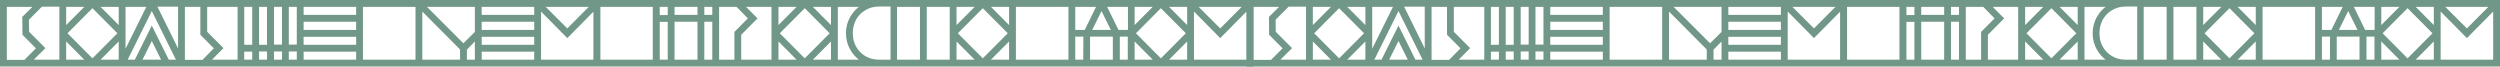
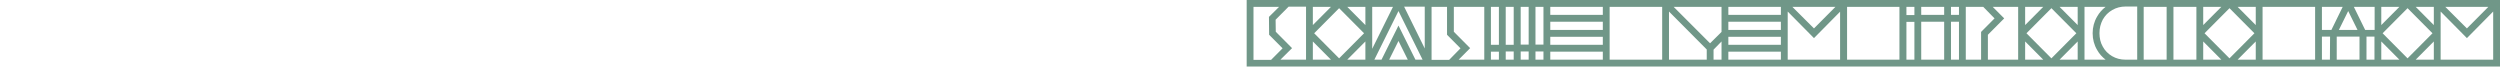
<svg xmlns="http://www.w3.org/2000/svg" width="3758" height="100" viewBox="0 0 3758 100" fill="none">
-   <path d="M1794.77 0H1784.53H1705.55H1695.3H1616.32H1606.07H1527.09H1516.85H1437.87H1427.62H1348.64H1338.39H1259.42H1249.17H1170.19H1159.94H1080.96H1070.72H991.487H981.49H902.511H892.013H813.284H803.037H724.058H713.811H634.832H624.584H545.605H535.358H456.379H446.132H367.153H356.905H277.926H267.679H188.7H178.453H99.474H89.226H0V100H89.226H99.474H178.453H188.7H267.679H277.926H356.905H367.153H446.132H456.379H535.358H545.605H624.584H634.832H713.811H724.058H803.037H813.284H892.013H902.511H981.49H991.487H1070.72H1080.96H1159.94H1170.19H1249.17H1259.42H1338.39H1348.64H1427.62H1437.87H1516.85H1527.09H1606.07H1616.32H1695.3H1705.55H1784.53H1794.77H1884V0H1794.77ZM10.247 89.698V10.302H48.737L33.491 25.377L33.741 52.261L53.986 72.613L36.74 89.95H10.247V89.698ZM89.226 89.698H50.736L68.232 72.362L43.738 47.739L43.489 29.648L62.983 10.05H89.226V89.698ZM99.474 10.302H126.716L99.474 37.688V10.302ZM99.474 89.698V62.312L126.716 89.698H99.474ZM101.473 50L138.963 12.312L176.453 50L138.963 87.688L101.473 50ZM178.453 89.698H151.21L178.453 62.312V89.698ZM178.453 37.688L151.21 10.302H178.453V37.688ZM188.7 10.302H219.942L188.7 73.367V10.302ZM214.193 89.698L228.189 61.558L242.186 89.698H214.193ZM253.683 89.698L228.189 38.442L202.696 89.698H191.949L228.189 16.583L264.43 89.698H253.683ZM267.679 72.864L236.687 10.05H267.679V72.864ZM277.926 89.698V10.302H301.17V52.261L321.415 72.613L304.419 89.95H277.926V89.698ZM356.905 89.698H318.665L335.911 72.362L311.417 47.739V10.302H357.155V89.698H356.905ZM379.149 89.698H367.153V77.638H379.149V89.698ZM379.149 67.337H367.153V10.302H379.149V67.337ZM401.393 89.698H389.397V77.387H401.393V89.698ZM401.393 67.337H389.397V10.302H401.393V67.337ZM423.888 89.698H411.891V77.387H423.888V89.698ZM423.888 67.085H411.891V10.302H423.888V67.085ZM446.132 89.698H434.135V77.387H446.132V89.698ZM446.132 67.085H434.135V10.302H446.132V67.085ZM535.358 89.698H456.379V77.638H535.358V89.698ZM535.358 67.337H456.379V55.276H535.358V67.337ZM535.358 44.975H456.379V32.663H535.358V44.975ZM535.358 22.362H456.379V10.302H535.358V22.362ZM545.605 89.698V10.302H624.584V89.698H545.605ZM691.567 89.698H634.832V17.337L691.567 74.372V89.698ZM713.811 89.698H701.814V74.623L713.811 62.312V89.698ZM713.811 47.99L696.565 65.075L641.83 10.302H713.811V47.99ZM803.037 89.698H724.058V77.638H803.037V89.698ZM803.037 67.337H724.058V55.276H803.037V67.337ZM803.037 44.975H724.058V32.663H803.037V44.975ZM803.037 22.362H724.058V10.302H803.037V22.362ZM885.015 10.302L852.774 42.714L820.282 10.302H885.015ZM813.284 89.698V17.337L852.774 57.286L892.013 17.588V89.698H813.284ZM981.24 89.698H902.511V10.302H981.24V89.698ZM1003.73 89.698H991.737V32.915H1003.73V89.698ZM1003.73 22.613H991.737V10.302H1003.73V22.613ZM1048.47 89.698H1013.98V32.663H1048.47V89.698ZM1048.47 22.362H1013.98V10.302H1048.47V22.362ZM1070.72 89.698H1058.72V32.663H1070.72V89.698ZM1070.72 22.362H1058.72V10.302H1070.72V22.362ZM1104.21 89.698H1080.96V10.302H1107.21L1124.2 27.638L1103.96 47.99V89.698H1104.21ZM1159.94 89.698H1114.2V52.261L1138.7 27.638L1121.45 10.302H1159.69V89.698H1159.94ZM1170.19 10.302H1197.43L1170.19 37.688V10.302ZM1170.19 89.698V62.312L1197.43 89.698H1170.19ZM1172.19 50L1209.68 12.312L1247.17 50L1209.68 87.688L1172.19 50ZM1249.17 89.698H1221.93L1249.17 62.312V89.698ZM1249.17 37.688L1221.93 10.302H1249.17V37.688ZM1259.42 89.698V10.302H1291.16C1285.91 14.322 1281.66 19.096 1278.41 24.874C1273.91 32.412 1271.66 40.955 1271.66 50C1271.66 59.045 1273.91 67.588 1278.41 75.126C1281.66 80.904 1285.91 85.678 1291.16 89.698H1259.42ZM1338.39 89.698H1321.15C1313.65 89.698 1306.9 87.94 1300.9 84.422C1294.91 80.904 1290.16 76.131 1286.91 70.1C1283.41 64.07 1281.91 57.286 1281.91 49.749C1281.91 42.211 1283.66 35.678 1286.91 29.397C1290.41 23.367 1294.91 18.593 1301.15 15.075C1307.15 11.558 1313.9 9.799 1321.4 9.799H1338.64V89.698H1338.39ZM1382.88 89.698H1348.39V10.302H1382.88V89.698ZM1427.62 89.698H1393.13V10.302H1427.62V89.698ZM1437.87 10.302H1465.11L1437.87 37.688V10.302ZM1437.87 89.698V62.312L1465.11 89.698H1437.87ZM1439.87 50L1477.36 12.312L1514.85 50L1477.36 87.688L1439.87 50ZM1516.85 89.698H1489.6L1516.85 62.312V89.698ZM1516.85 37.688L1489.6 10.302H1516.85V37.688ZM1606.07 89.698H1527.09V10.302H1606.07V89.698ZM1628.32 89.698H1616.32V55.025H1628.57L1628.32 89.698ZM1616.32 44.975V10.302H1647.56L1630.57 44.975H1616.32ZM1655.81 16.583L1669.81 44.975H1641.81L1655.81 16.583ZM1673.06 89.698H1638.57V55.025H1672.81V89.698H1673.06ZM1695.3 89.698H1683.3V55.025H1695.3V89.698ZM1695.3 44.975H1681.3L1664.31 10.302H1695.55V44.975H1695.3ZM1705.55 10.302H1732.79L1705.55 37.688V10.302ZM1705.55 89.698V62.312L1732.79 89.698H1705.55ZM1707.55 50L1745.04 12.312L1782.53 50L1745.04 87.688L1707.55 50ZM1784.53 89.698H1757.28L1784.53 62.312V89.698ZM1784.53 37.688L1757.28 10.302H1784.53V37.688ZM1866.5 10.302L1834.26 42.714L1801.77 10.302H1866.5ZM1873.75 89.698H1794.77V17.337L1834.26 57.286L1873.75 17.337V89.698Z" fill="#709788" />
-   <path d="M3668.77 0H3658.53H3579.55H3569.3H3490.32H3480.07H3401.09H3390.85H3311.87H3301.62H3222.64H3212.39H3133.42H3123.17H3044.19H3033.94H2954.96H2944.72H2865.49H2855.49H2776.51H2766.01H2687.28H2677.04H2598.06H2587.81H2508.83H2498.58H2419.61H2409.36H2330.38H2320.13H2241.15H2230.91H2151.93H2141.68H2062.7H2052.45H1973.47H1963.23H1874V100H1963.23H1973.47H2052.45H2062.7H2141.68H2151.93H2230.91H2241.15H2320.13H2330.38H2409.36H2419.61H2498.58H2508.83H2587.81H2598.06H2677.04H2687.28H2766.01H2776.51H2855.49H2865.49H2944.72H2954.96H3033.94H3044.19H3123.17H3133.42H3212.39H3222.64H3301.62H3311.87H3390.85H3401.09H3480.07H3490.32H3569.3H3579.55H3658.53H3668.77H3758V0H3668.77ZM1884.25 89.698V10.302H1922.74L1907.49 25.377L1907.74 52.261L1927.99 72.613L1910.74 89.95H1884.25V89.698ZM1963.23 89.698H1924.74L1942.23 72.362L1917.74 47.739L1917.49 29.648L1936.98 10.05H1963.23V89.698ZM1973.47 10.302H2000.72L1973.47 37.688V10.302ZM1973.47 89.698V62.312L2000.72 89.698H1973.47ZM1975.47 50L2012.96 12.312L2050.45 50L2012.96 87.688L1975.47 50ZM2052.45 89.698H2025.21L2052.45 62.312V89.698ZM2052.45 37.688L2025.21 10.302H2052.45V37.688ZM2062.7 10.302H2093.94L2062.7 73.367V10.302ZM2088.19 89.698L2102.19 61.558L2116.19 89.698H2088.19ZM2127.68 89.698L2102.19 38.442L2076.7 89.698H2065.95L2102.19 16.583L2138.43 89.698H2127.68ZM2141.68 72.864L2110.69 10.05H2141.68V72.864ZM2151.93 89.698V10.302H2175.17V52.261L2195.41 72.613L2178.42 89.95H2151.93V89.698ZM2230.91 89.698H2192.67L2209.91 72.362L2185.42 47.739V10.302H2231.16V89.698H2230.91ZM2253.15 89.698H2241.15V77.638H2253.15V89.698ZM2253.15 67.337H2241.15V10.302H2253.15V67.337ZM2275.39 89.698H2263.4V77.387H2275.39V89.698ZM2275.39 67.337H2263.4V10.302H2275.39V67.337ZM2297.89 89.698H2285.89V77.387H2297.89V89.698ZM2297.89 67.085H2285.89V10.302H2297.89V67.085ZM2320.13 89.698H2308.13V77.387H2320.13V89.698ZM2320.13 67.085H2308.13V10.302H2320.13V67.085ZM2409.36 89.698H2330.38V77.638H2409.36V89.698ZM2409.36 67.337H2330.38V55.276H2409.36V67.337ZM2409.36 44.975H2330.38V32.663H2409.36V44.975ZM2409.36 22.362H2330.38V10.302H2409.36V22.362ZM2419.61 89.698V10.302H2498.58V89.698H2419.61ZM2565.57 89.698H2508.83V17.337L2565.57 74.372V89.698ZM2587.81 89.698H2575.81V74.623L2587.81 62.312V89.698ZM2587.81 47.99L2570.57 65.075L2515.83 10.302H2587.81V47.99ZM2677.04 89.698H2598.06V77.638H2677.04V89.698ZM2677.04 67.337H2598.06V55.276H2677.04V67.337ZM2677.04 44.975H2598.06V32.663H2677.04V44.975ZM2677.04 22.362H2598.06V10.302H2677.04V22.362ZM2759.02 10.302L2726.77 42.714L2694.28 10.302H2759.02ZM2687.28 89.698V17.337L2726.77 57.286L2766.01 17.588V89.698H2687.28ZM2855.24 89.698H2776.51V10.302H2855.24V89.698ZM2877.73 89.698H2865.74V32.915H2877.73V89.698ZM2877.73 22.613H2865.74V10.302H2877.73V22.613ZM2922.47 89.698H2887.98V32.663H2922.47V89.698ZM2922.47 22.362H2887.98V10.302H2922.47V22.362ZM2944.72 89.698H2932.72V32.663H2944.72V89.698ZM2944.72 22.362H2932.72V10.302H2944.72V22.362ZM2978.21 89.698H2954.96V10.302H2981.21L2998.2 27.638L2977.96 47.99V89.698H2978.21ZM3033.94 89.698H2988.2V52.261L3012.7 27.638L2995.45 10.302H3033.69V89.698H3033.94ZM3044.19 10.302H3071.43L3044.19 37.688V10.302ZM3044.19 89.698V62.312L3071.43 89.698H3044.19ZM3046.19 50L3083.68 12.312L3121.17 50L3083.68 87.688L3046.19 50ZM3123.17 89.698H3095.93L3123.17 62.312V89.698ZM3123.17 37.688L3095.93 10.302H3123.17V37.688ZM3133.42 89.698V10.302H3165.16C3159.91 14.322 3155.66 19.096 3152.41 24.874C3147.91 32.412 3145.66 40.955 3145.66 50C3145.66 59.045 3147.91 67.588 3152.41 75.126C3155.66 80.904 3159.91 85.678 3165.16 89.698H3133.42ZM3212.39 89.698H3195.15C3187.65 89.698 3180.9 87.94 3174.9 84.422C3168.91 80.904 3164.16 76.131 3160.91 70.1C3157.41 64.07 3155.91 57.286 3155.91 49.749C3155.91 42.211 3157.66 35.678 3160.91 29.397C3164.41 23.367 3168.91 18.593 3175.15 15.075C3181.15 11.558 3187.9 9.799 3195.4 9.799H3212.64V89.698H3212.39ZM3256.88 89.698H3222.39V10.302H3256.88V89.698ZM3301.62 89.698H3267.13V10.302H3301.62V89.698ZM3311.87 10.302H3339.11L3311.87 37.688V10.302ZM3311.87 89.698V62.312L3339.11 89.698H3311.87ZM3313.87 50L3351.36 12.312L3388.85 50L3351.36 87.688L3313.87 50ZM3390.85 89.698H3363.6L3390.85 62.312V89.698ZM3390.85 37.688L3363.6 10.302H3390.85V37.688ZM3480.07 89.698H3401.09V10.302H3480.07V89.698ZM3502.32 89.698H3490.32V55.025H3502.57L3502.32 89.698ZM3490.32 44.975V10.302H3521.56L3504.57 44.975H3490.32ZM3529.81 16.583L3543.81 44.975H3515.81L3529.81 16.583ZM3547.06 89.698H3512.57V55.025H3546.81V89.698H3547.06ZM3569.3 89.698H3557.3V55.025H3569.3V89.698ZM3569.3 44.975H3555.3L3538.31 10.302H3569.55V44.975H3569.3ZM3579.55 10.302H3606.79L3579.55 37.688V10.302ZM3579.55 89.698V62.312L3606.79 89.698H3579.55ZM3581.55 50L3619.04 12.312L3656.53 50L3619.04 87.688L3581.55 50ZM3658.53 89.698H3631.28L3658.53 62.312V89.698ZM3658.53 37.688L3631.28 10.302H3658.53V37.688ZM3740.5 10.302L3708.26 42.714L3675.77 10.302H3740.5ZM3747.75 89.698H3668.77V17.337L3708.26 57.286L3747.75 17.337V89.698Z" fill="#709788" />
+   <path d="M3668.77 0H3658.53H3579.55H3569.3H3490.32H3480.07H3401.09H3390.85H3311.87H3301.62H3222.64H3212.39H3133.42H3123.17H3044.19H3033.94H2954.96H2944.72H2865.49H2855.49H2776.51H2766.01H2687.28H2677.04H2598.06H2587.81H2508.83H2498.58H2419.61H2409.36H2330.38H2320.13H2241.15H2230.91H2151.93H2141.68H2062.7H2052.45H1973.47H1963.23H1874V100H1963.23H1973.47H2052.45H2062.7H2141.68H2151.93H2230.91H2241.15H2320.13H2330.38H2409.36H2419.61H2498.58H2508.83H2587.81H2598.06H2677.04H2687.28H2766.01H2776.51H2855.49H2865.49H2944.72H2954.96H3033.94H3044.19H3123.17H3133.42H3212.39H3222.64H3301.62H3311.87H3390.85H3401.09H3480.07H3490.32H3569.3H3579.55H3658.53H3668.77H3758V0H3668.77ZM1884.25 89.698V10.302H1922.74L1907.49 25.377L1907.74 52.261L1927.99 72.613L1910.74 89.95H1884.25V89.698ZM1963.23 89.698H1924.74L1942.23 72.362L1917.74 47.739L1917.49 29.648L1936.98 10.05H1963.23V89.698ZM1973.47 10.302H2000.72L1973.47 37.688V10.302ZM1973.47 89.698V62.312L2000.72 89.698H1973.47ZM1975.47 50L2012.96 12.312L2050.45 50L2012.96 87.688L1975.47 50ZM2052.45 89.698H2025.21L2052.45 62.312V89.698ZM2052.45 37.688L2025.21 10.302H2052.45V37.688ZM2062.7 10.302H2093.94L2062.7 73.367V10.302ZM2088.19 89.698L2102.19 61.558L2116.19 89.698H2088.19ZM2127.68 89.698L2102.19 38.442L2076.7 89.698H2065.95L2102.19 16.583L2138.43 89.698H2127.68ZM2141.68 72.864L2110.69 10.05H2141.68V72.864ZM2151.93 89.698V10.302H2175.17V52.261L2195.41 72.613L2178.42 89.95H2151.93V89.698ZM2230.91 89.698H2192.67L2209.91 72.362L2185.42 47.739V10.302H2231.16V89.698H2230.91ZM2253.15 89.698H2241.15V77.638H2253.15V89.698ZM2253.15 67.337H2241.15V10.302H2253.15V67.337ZM2275.39 89.698H2263.4V77.387H2275.39V89.698ZM2275.39 67.337H2263.4V10.302H2275.39V67.337ZM2297.89 89.698H2285.89V77.387H2297.89V89.698ZM2297.89 67.085H2285.89V10.302H2297.89V67.085ZM2320.13 89.698H2308.13V77.387H2320.13V89.698ZM2320.13 67.085H2308.13V10.302H2320.13V67.085ZM2409.36 89.698H2330.38V77.638H2409.36V89.698ZM2409.36 67.337H2330.38V55.276H2409.36V67.337ZM2409.36 44.975H2330.38V32.663H2409.36V44.975ZM2409.36 22.362H2330.38V10.302H2409.36V22.362ZM2419.61 89.698V10.302H2498.58V89.698H2419.61ZM2565.57 89.698H2508.83V17.337L2565.57 74.372V89.698ZM2587.81 89.698H2575.81V74.623L2587.81 62.312V89.698ZM2587.81 47.99L2570.57 65.075L2515.83 10.302H2587.81V47.99ZM2677.04 89.698H2598.06V77.638H2677.04V89.698ZM2677.04 67.337H2598.06V55.276H2677.04V67.337ZM2677.04 44.975H2598.06V32.663H2677.04V44.975ZM2677.04 22.362H2598.06V10.302H2677.04V22.362ZM2759.02 10.302L2726.77 42.714L2694.28 10.302H2759.02ZM2687.28 89.698V17.337L2726.77 57.286L2766.01 17.588V89.698H2687.28ZM2855.24 89.698H2776.51V10.302H2855.24V89.698ZM2877.73 89.698H2865.74V32.915H2877.73V89.698ZM2877.73 22.613H2865.74V10.302H2877.73V22.613ZM2922.47 89.698H2887.98V32.663H2922.47V89.698ZM2922.47 22.362H2887.98V10.302H2922.47V22.362ZM2944.72 89.698H2932.72V32.663H2944.72V89.698ZM2944.72 22.362H2932.72V10.302H2944.72V22.362ZM2978.21 89.698H2954.96V10.302H2981.21L2998.2 27.638L2977.96 47.99V89.698H2978.21ZM3033.94 89.698H2988.2V52.261L3012.7 27.638L2995.45 10.302H3033.69V89.698H3033.94ZM3044.19 10.302H3071.43L3044.19 37.688V10.302ZM3044.19 89.698V62.312L3071.43 89.698H3044.19ZM3046.19 50L3083.68 12.312L3121.17 50L3083.68 87.688L3046.19 50ZM3123.17 89.698H3095.93L3123.17 62.312V89.698ZM3123.17 37.688L3095.93 10.302H3123.17V37.688ZM3133.42 89.698V10.302H3165.16C3159.91 14.322 3155.66 19.096 3152.41 24.874C3147.91 32.412 3145.66 40.955 3145.66 50C3145.66 59.045 3147.91 67.588 3152.41 75.126C3155.66 80.904 3159.91 85.678 3165.16 89.698H3133.42ZM3212.39 89.698H3195.15C3187.65 89.698 3180.9 87.94 3174.9 84.422C3168.91 80.904 3164.16 76.131 3160.91 70.1C3157.41 64.07 3155.91 57.286 3155.91 49.749C3155.91 42.211 3157.66 35.678 3160.91 29.397C3164.41 23.367 3168.91 18.593 3175.15 15.075C3181.15 11.558 3187.9 9.799 3195.4 9.799H3212.64V89.698H3212.39ZM3256.88 89.698H3222.39V10.302H3256.88V89.698ZM3301.62 89.698H3267.13V10.302H3301.62V89.698ZM3311.87 10.302H3339.11L3311.87 37.688V10.302ZM3311.87 89.698V62.312L3339.11 89.698H3311.87ZM3313.87 50L3351.36 12.312L3388.85 50L3351.36 87.688L3313.87 50ZM3390.85 89.698H3363.6L3390.85 62.312V89.698ZM3390.85 37.688L3363.6 10.302H3390.85V37.688ZM3480.07 89.698H3401.09V10.302H3480.07V89.698ZM3502.32 89.698H3490.32V55.025H3502.57L3502.32 89.698ZM3490.32 44.975V10.302H3521.56L3504.57 44.975H3490.32ZM3529.81 16.583L3543.81 44.975H3515.81L3529.81 16.583ZM3547.06 89.698H3512.57V55.025H3546.81V89.698H3547.06ZM3569.3 89.698H3557.3V55.025H3569.3V89.698ZM3569.3 44.975H3555.3L3538.31 10.302H3569.55V44.975H3569.3ZM3579.55 10.302H3606.79L3579.55 37.688ZM3579.55 89.698V62.312L3606.79 89.698H3579.55ZM3581.55 50L3619.04 12.312L3656.53 50L3619.04 87.688L3581.55 50ZM3658.53 89.698H3631.28L3658.53 62.312V89.698ZM3658.53 37.688L3631.28 10.302H3658.53V37.688ZM3740.5 10.302L3708.26 42.714L3675.77 10.302H3740.5ZM3747.75 89.698H3668.77V17.337L3708.26 57.286L3747.75 17.337V89.698Z" fill="#709788" />
</svg>